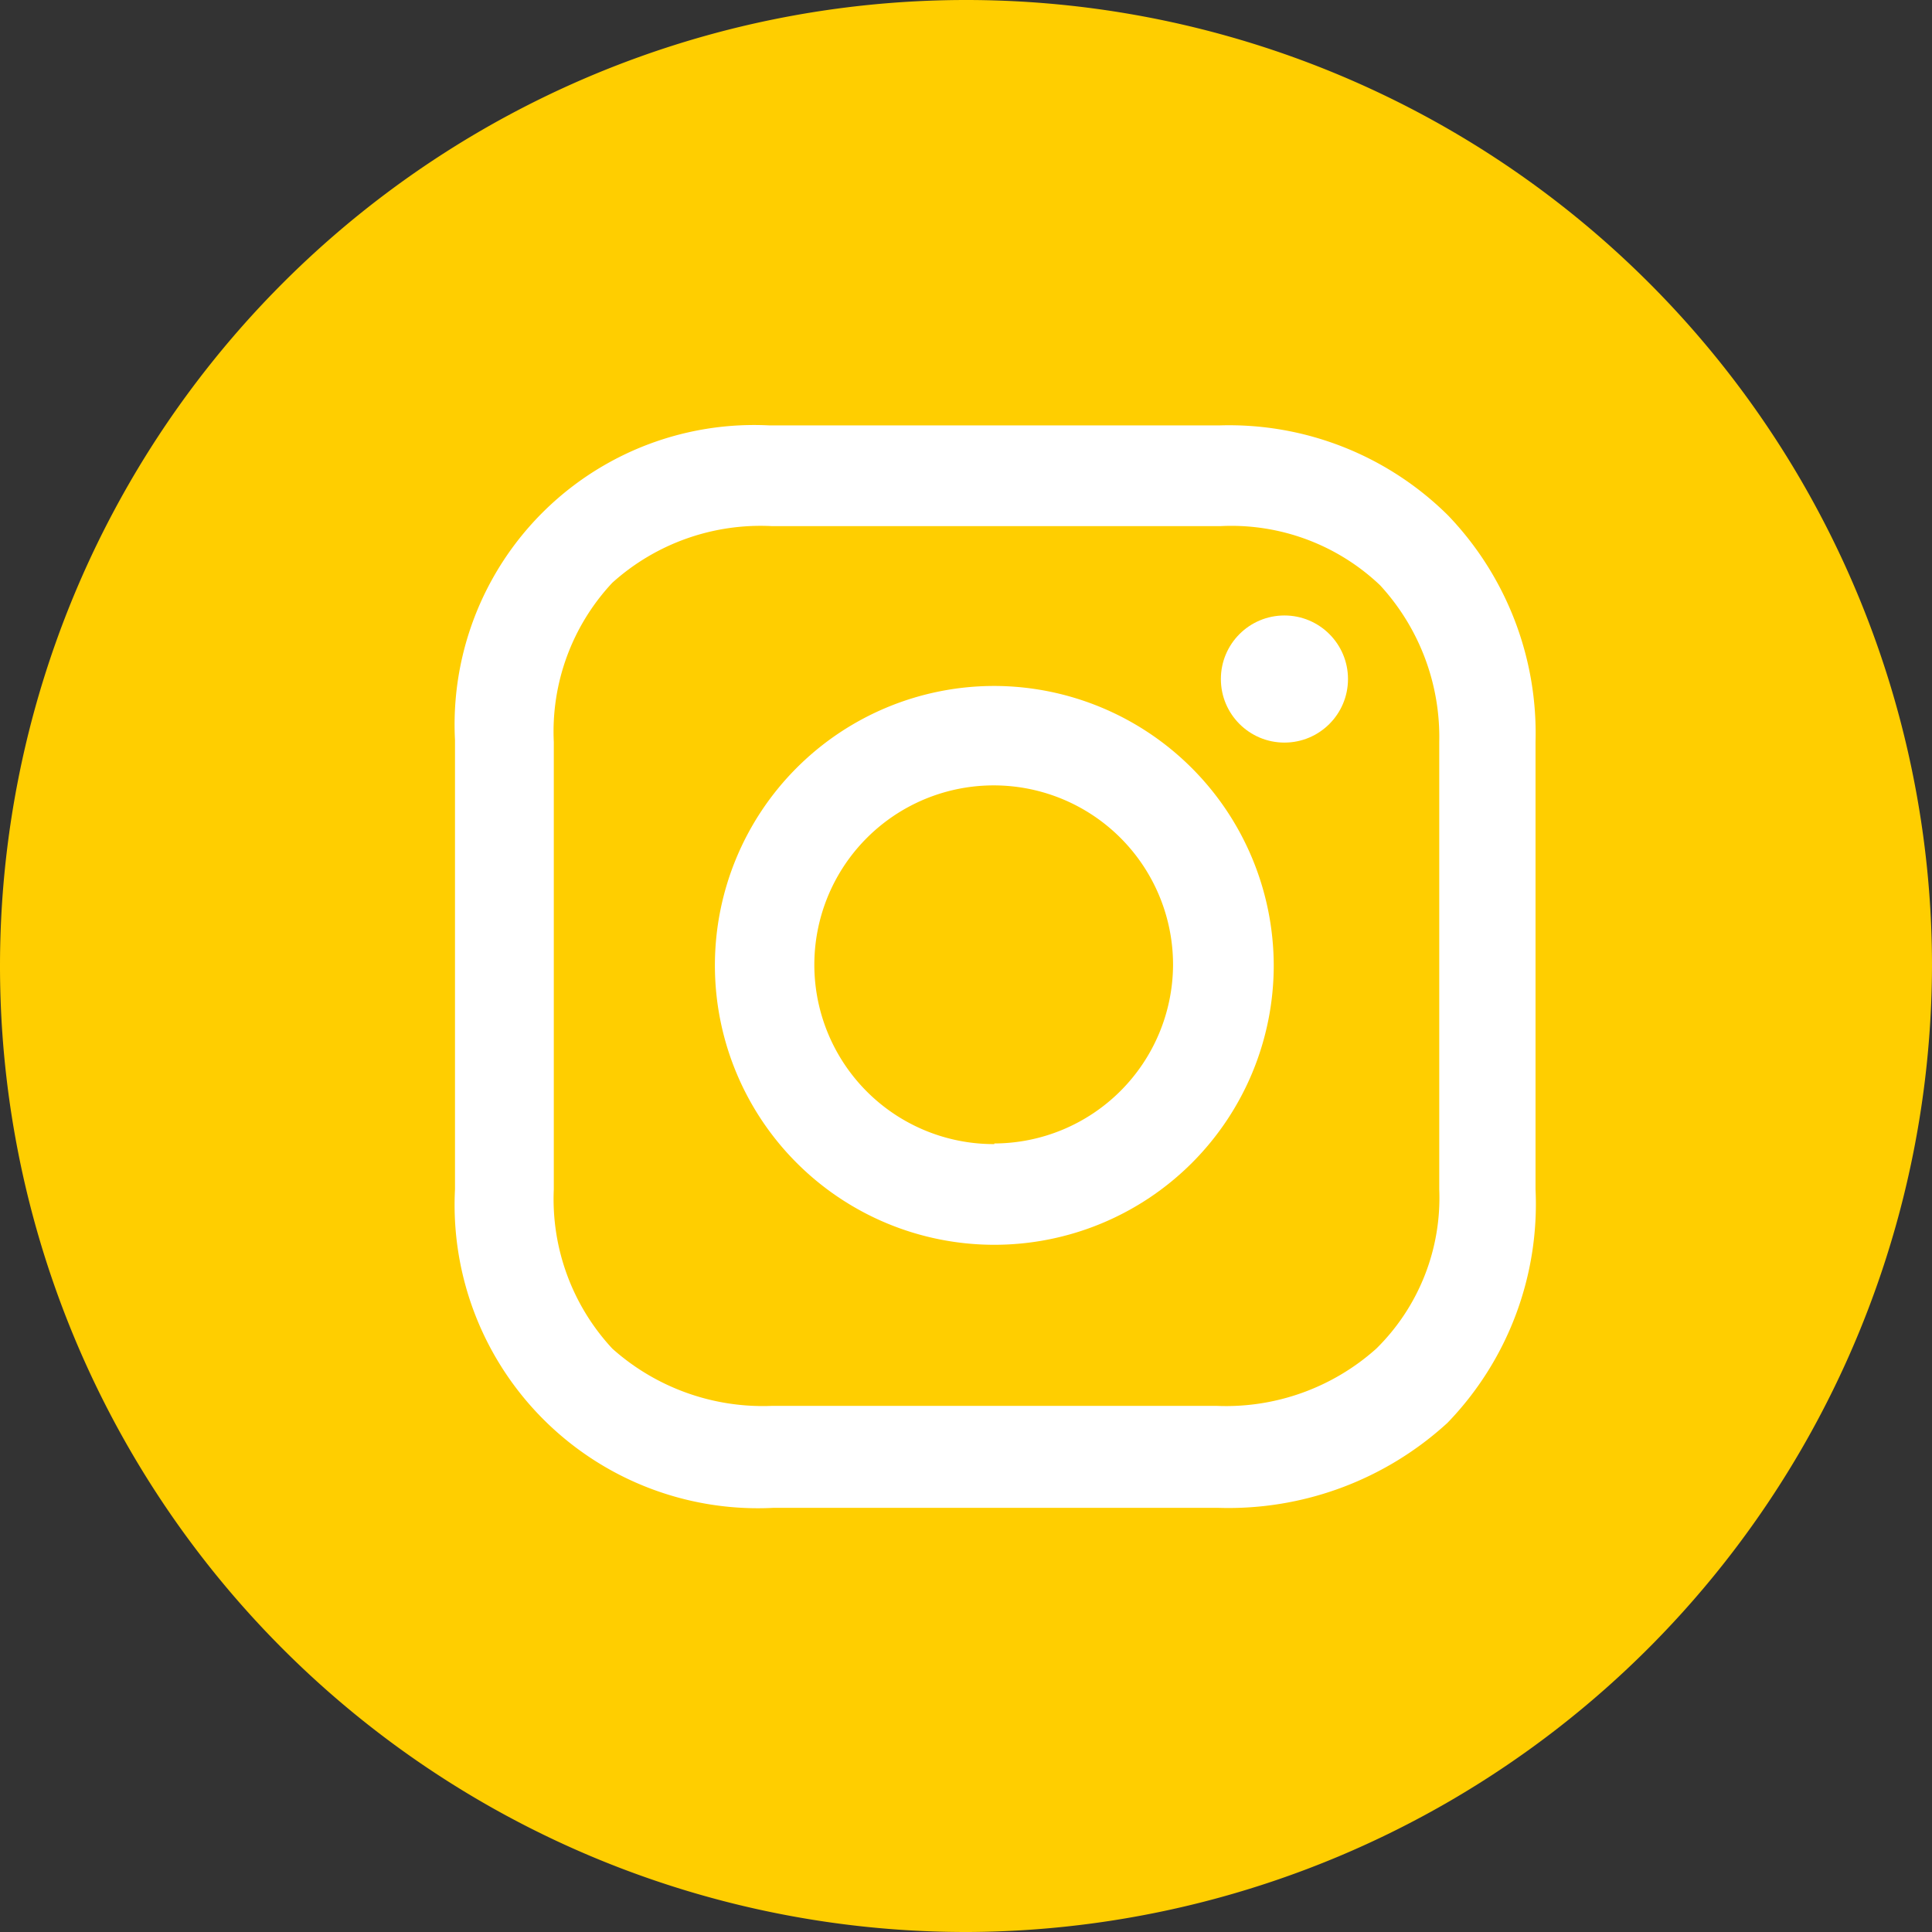
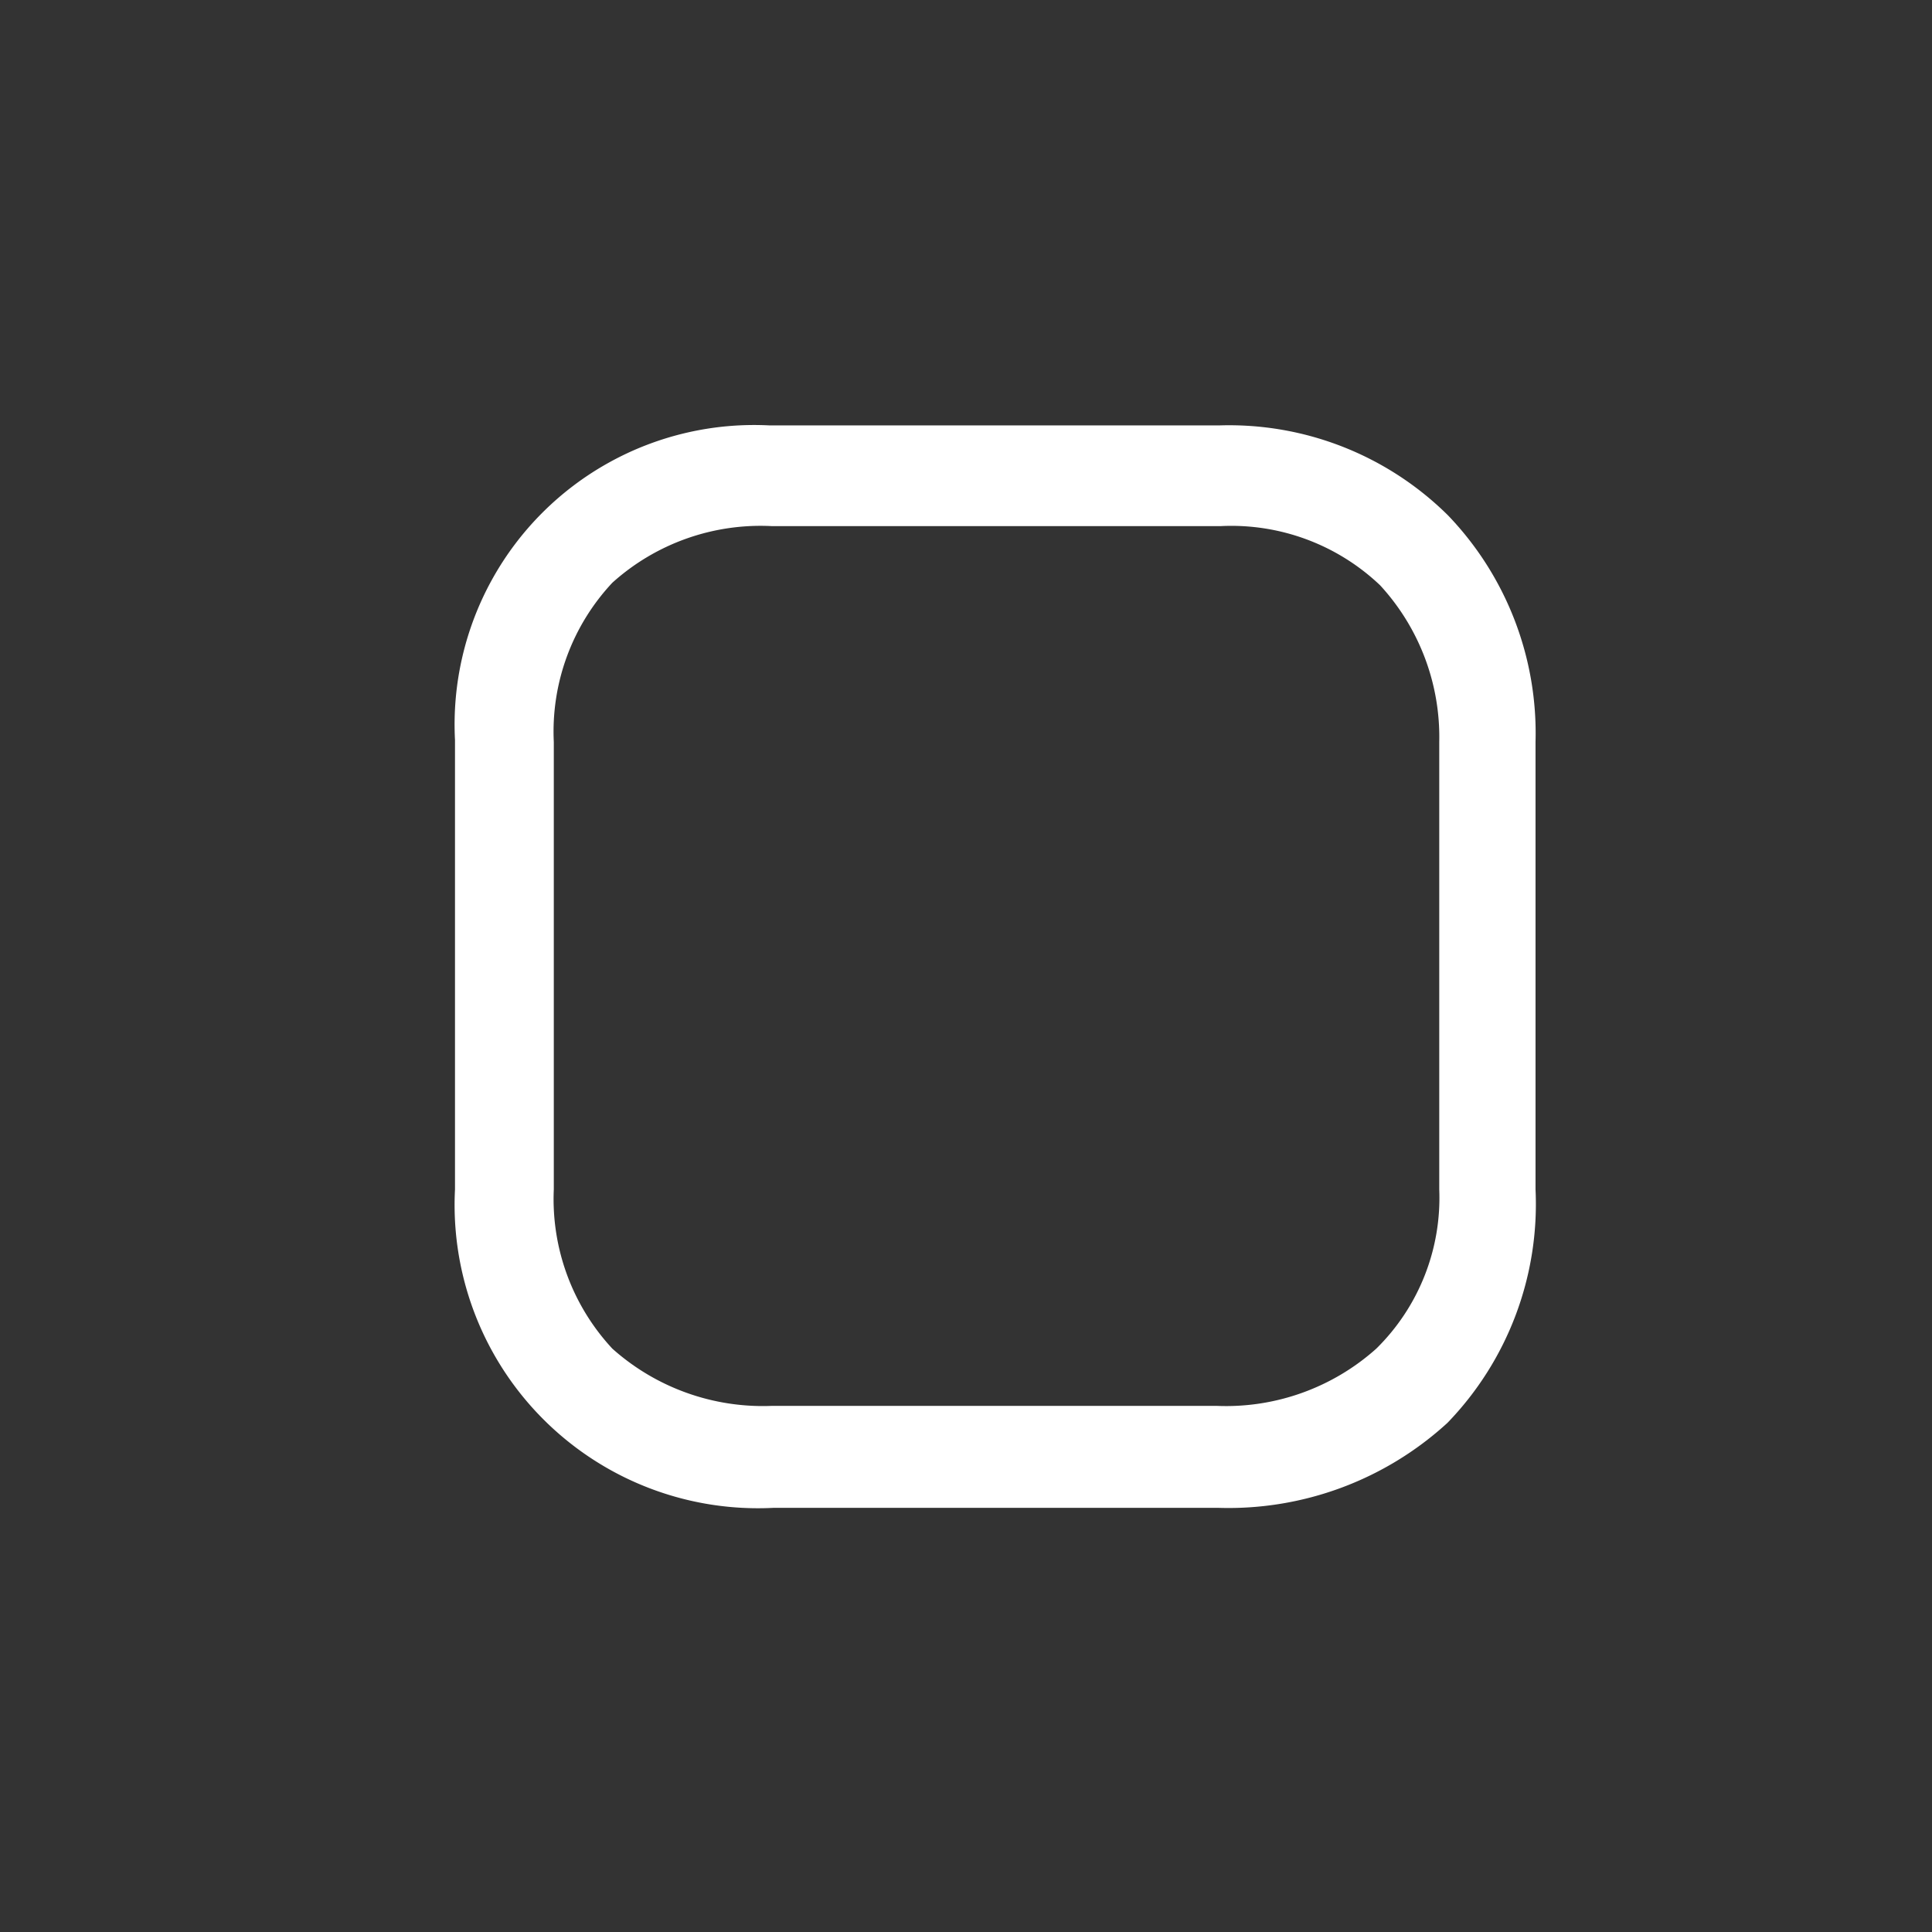
<svg xmlns="http://www.w3.org/2000/svg" id="Layer_1" data-name="Layer 1" width="0.43in" height="0.43in" viewBox="0 0 30.7 30.7">
  <rect x="0" y="0" width="30.7" height="30.7" fill="#333333" stroke="none" />
  <title>footer_Instagram</title>
-   <circle cx="15.3" cy="14.9" r="10.4" fill="#fff" />
-   <path d="M30.9,15.4A15.35,15.35,0,1,0,15.6,30.8,15.39,15.39,0,0,0,30.9,15.4Z" transform="translate(-0.2 -0.1)" fill="#ffce00" />
-   <path d="M16,11a4.44,4.44,0,1,0,4.44,4.44A4.45,4.45,0,0,0,16,11Zm0,7.28a2.85,2.85,0,1,1,2.84-2.84A2.85,2.85,0,0,1,16,18.27Z" transform="translate(-0.2 -0.1)" fill="#fff" />
-   <circle cx="20.41" cy="10.79" r="1.01" fill="#fff" />
  <path d="M23.21,8.29a4.94,4.94,0,0,0-3.64-1.43H12.43a4.76,4.76,0,0,0-5,5V19a4.82,4.82,0,0,0,5.06,5.06h7.07a5.15,5.15,0,0,0,3.64-1.35A5,5,0,0,0,24.6,19V11.89A5,5,0,0,0,23.21,8.29ZM23.07,19a3.36,3.36,0,0,1-1,2.53,3.58,3.58,0,0,1-2.53.91H12.46a3.59,3.59,0,0,1-2.53-.91A3.49,3.49,0,0,1,9,19V11.89a3.46,3.46,0,0,1,.93-2.53,3.52,3.52,0,0,1,2.53-.9H19.6a3.43,3.43,0,0,1,2.53.94,3.56,3.56,0,0,1,.94,2.49V19Z" transform="translate(-0.2 -0.1)" fill="#fff" />
</svg>